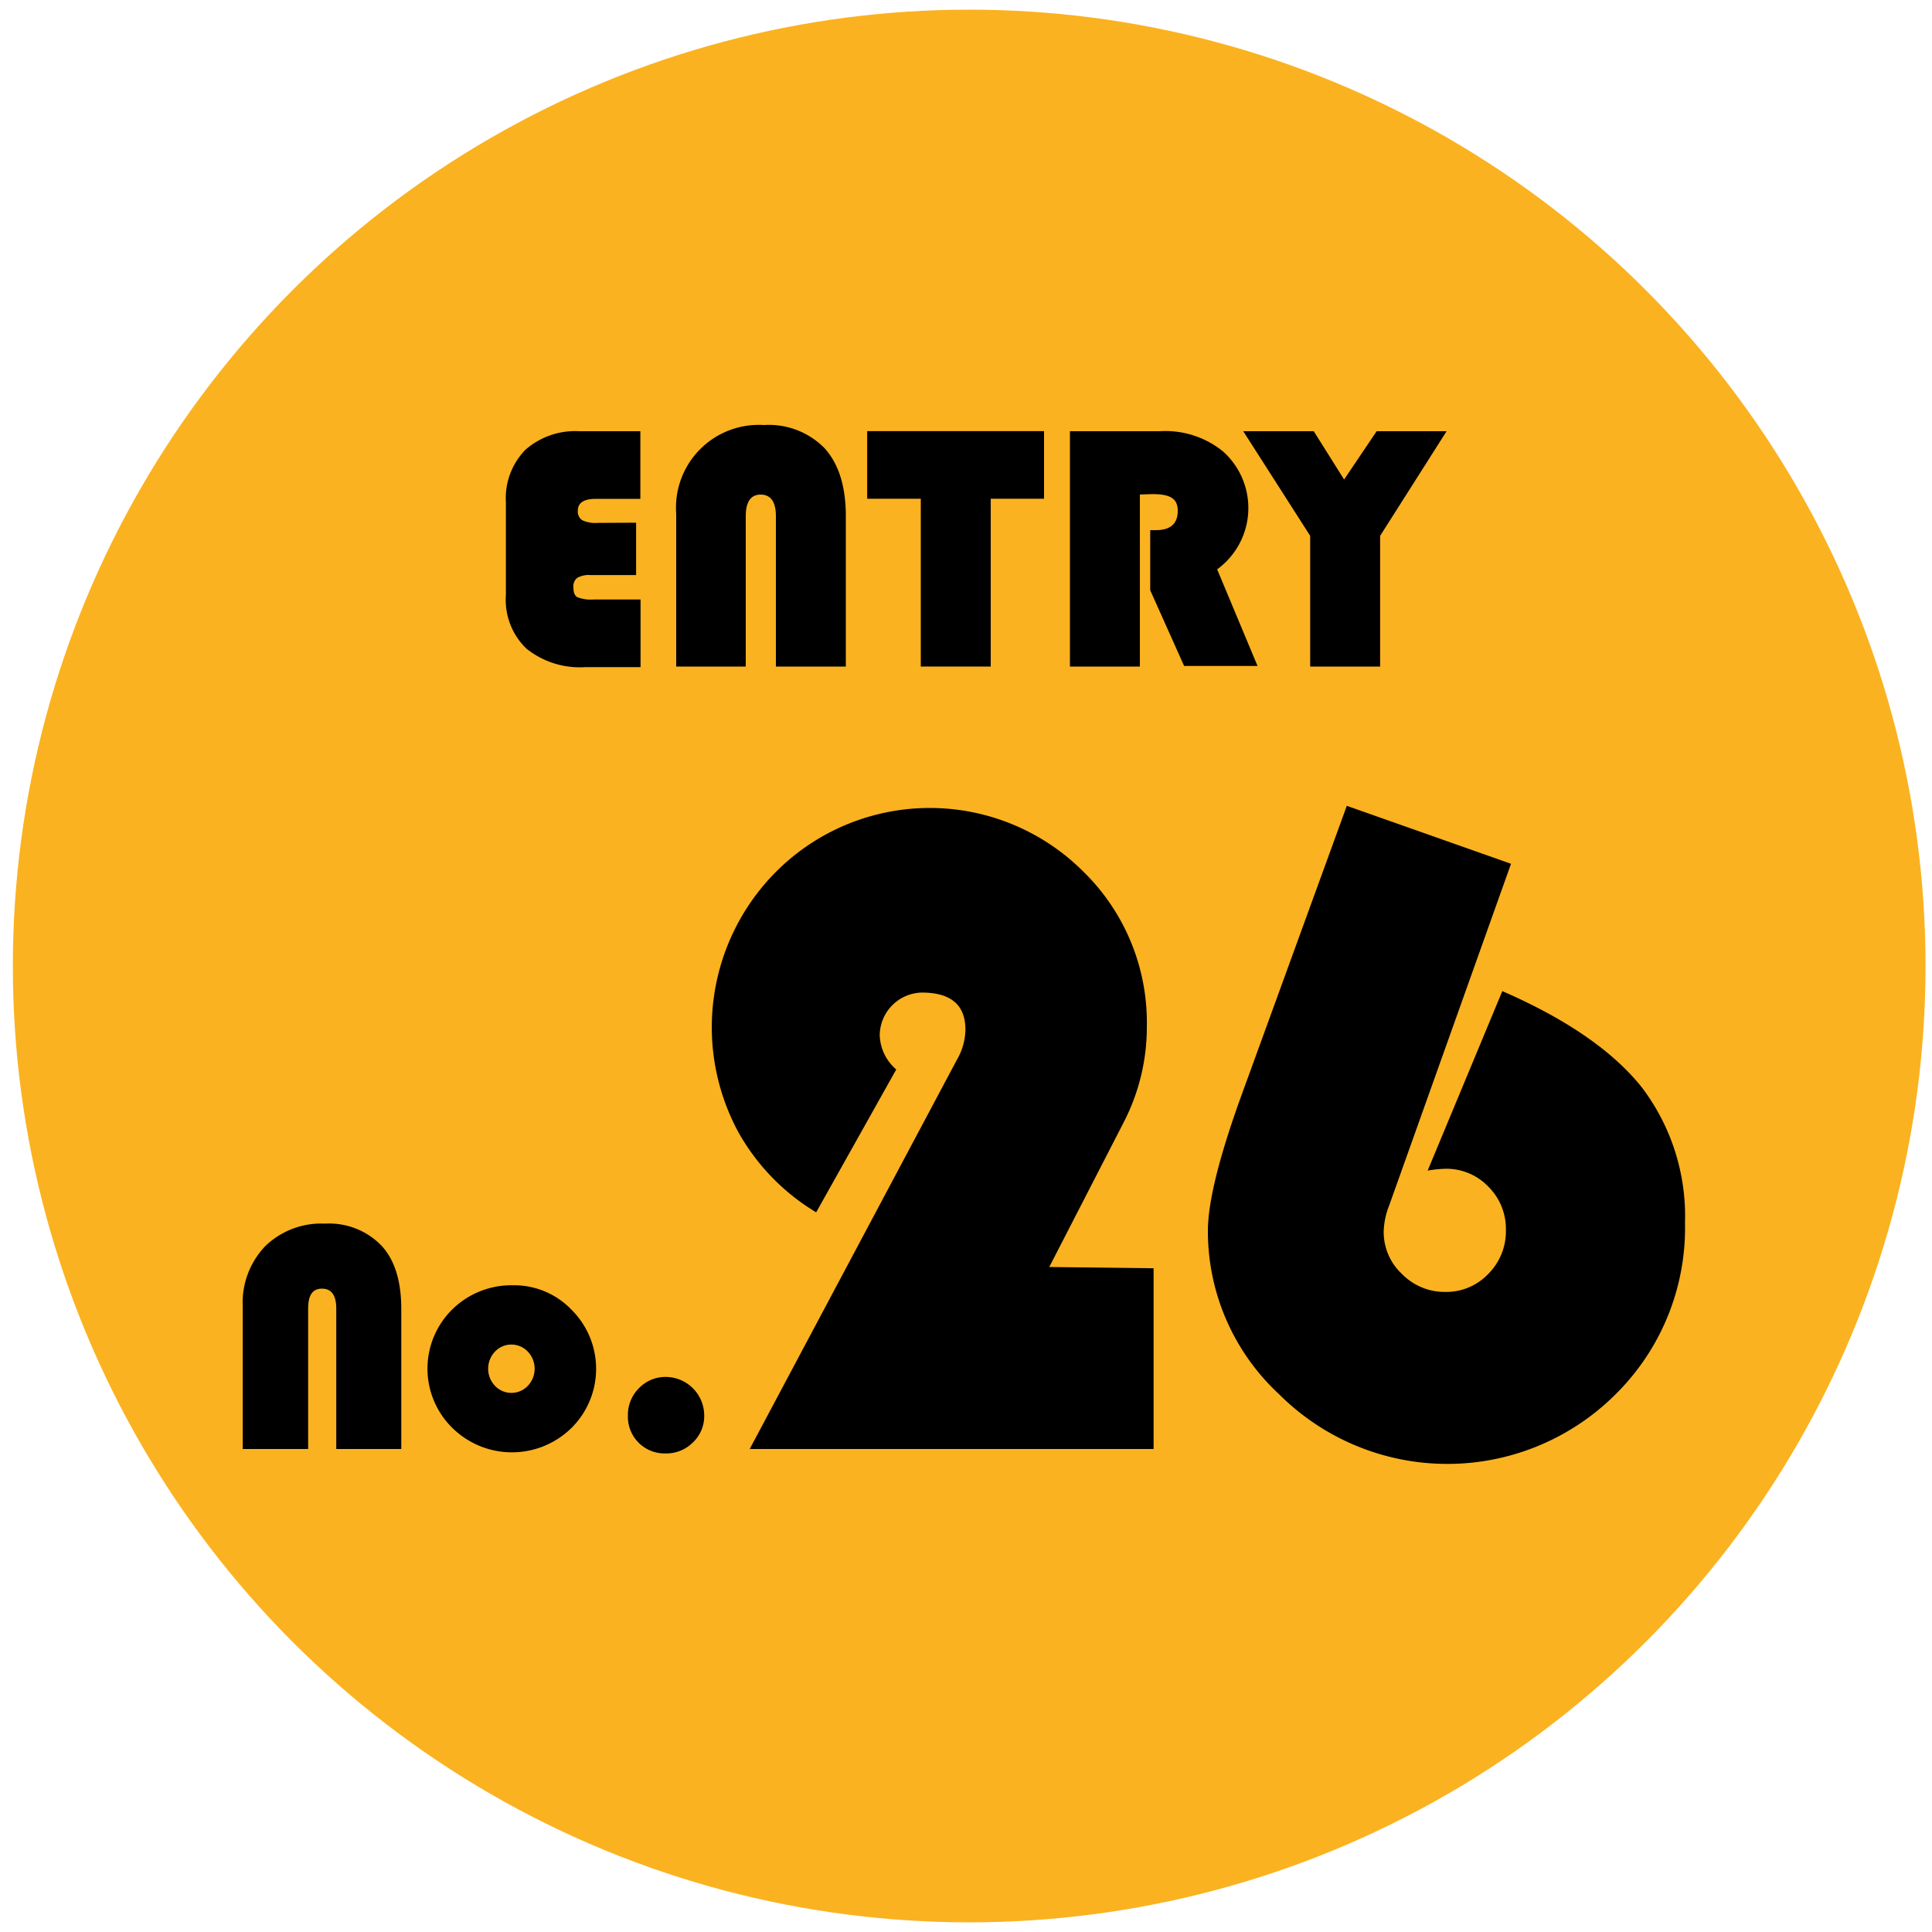
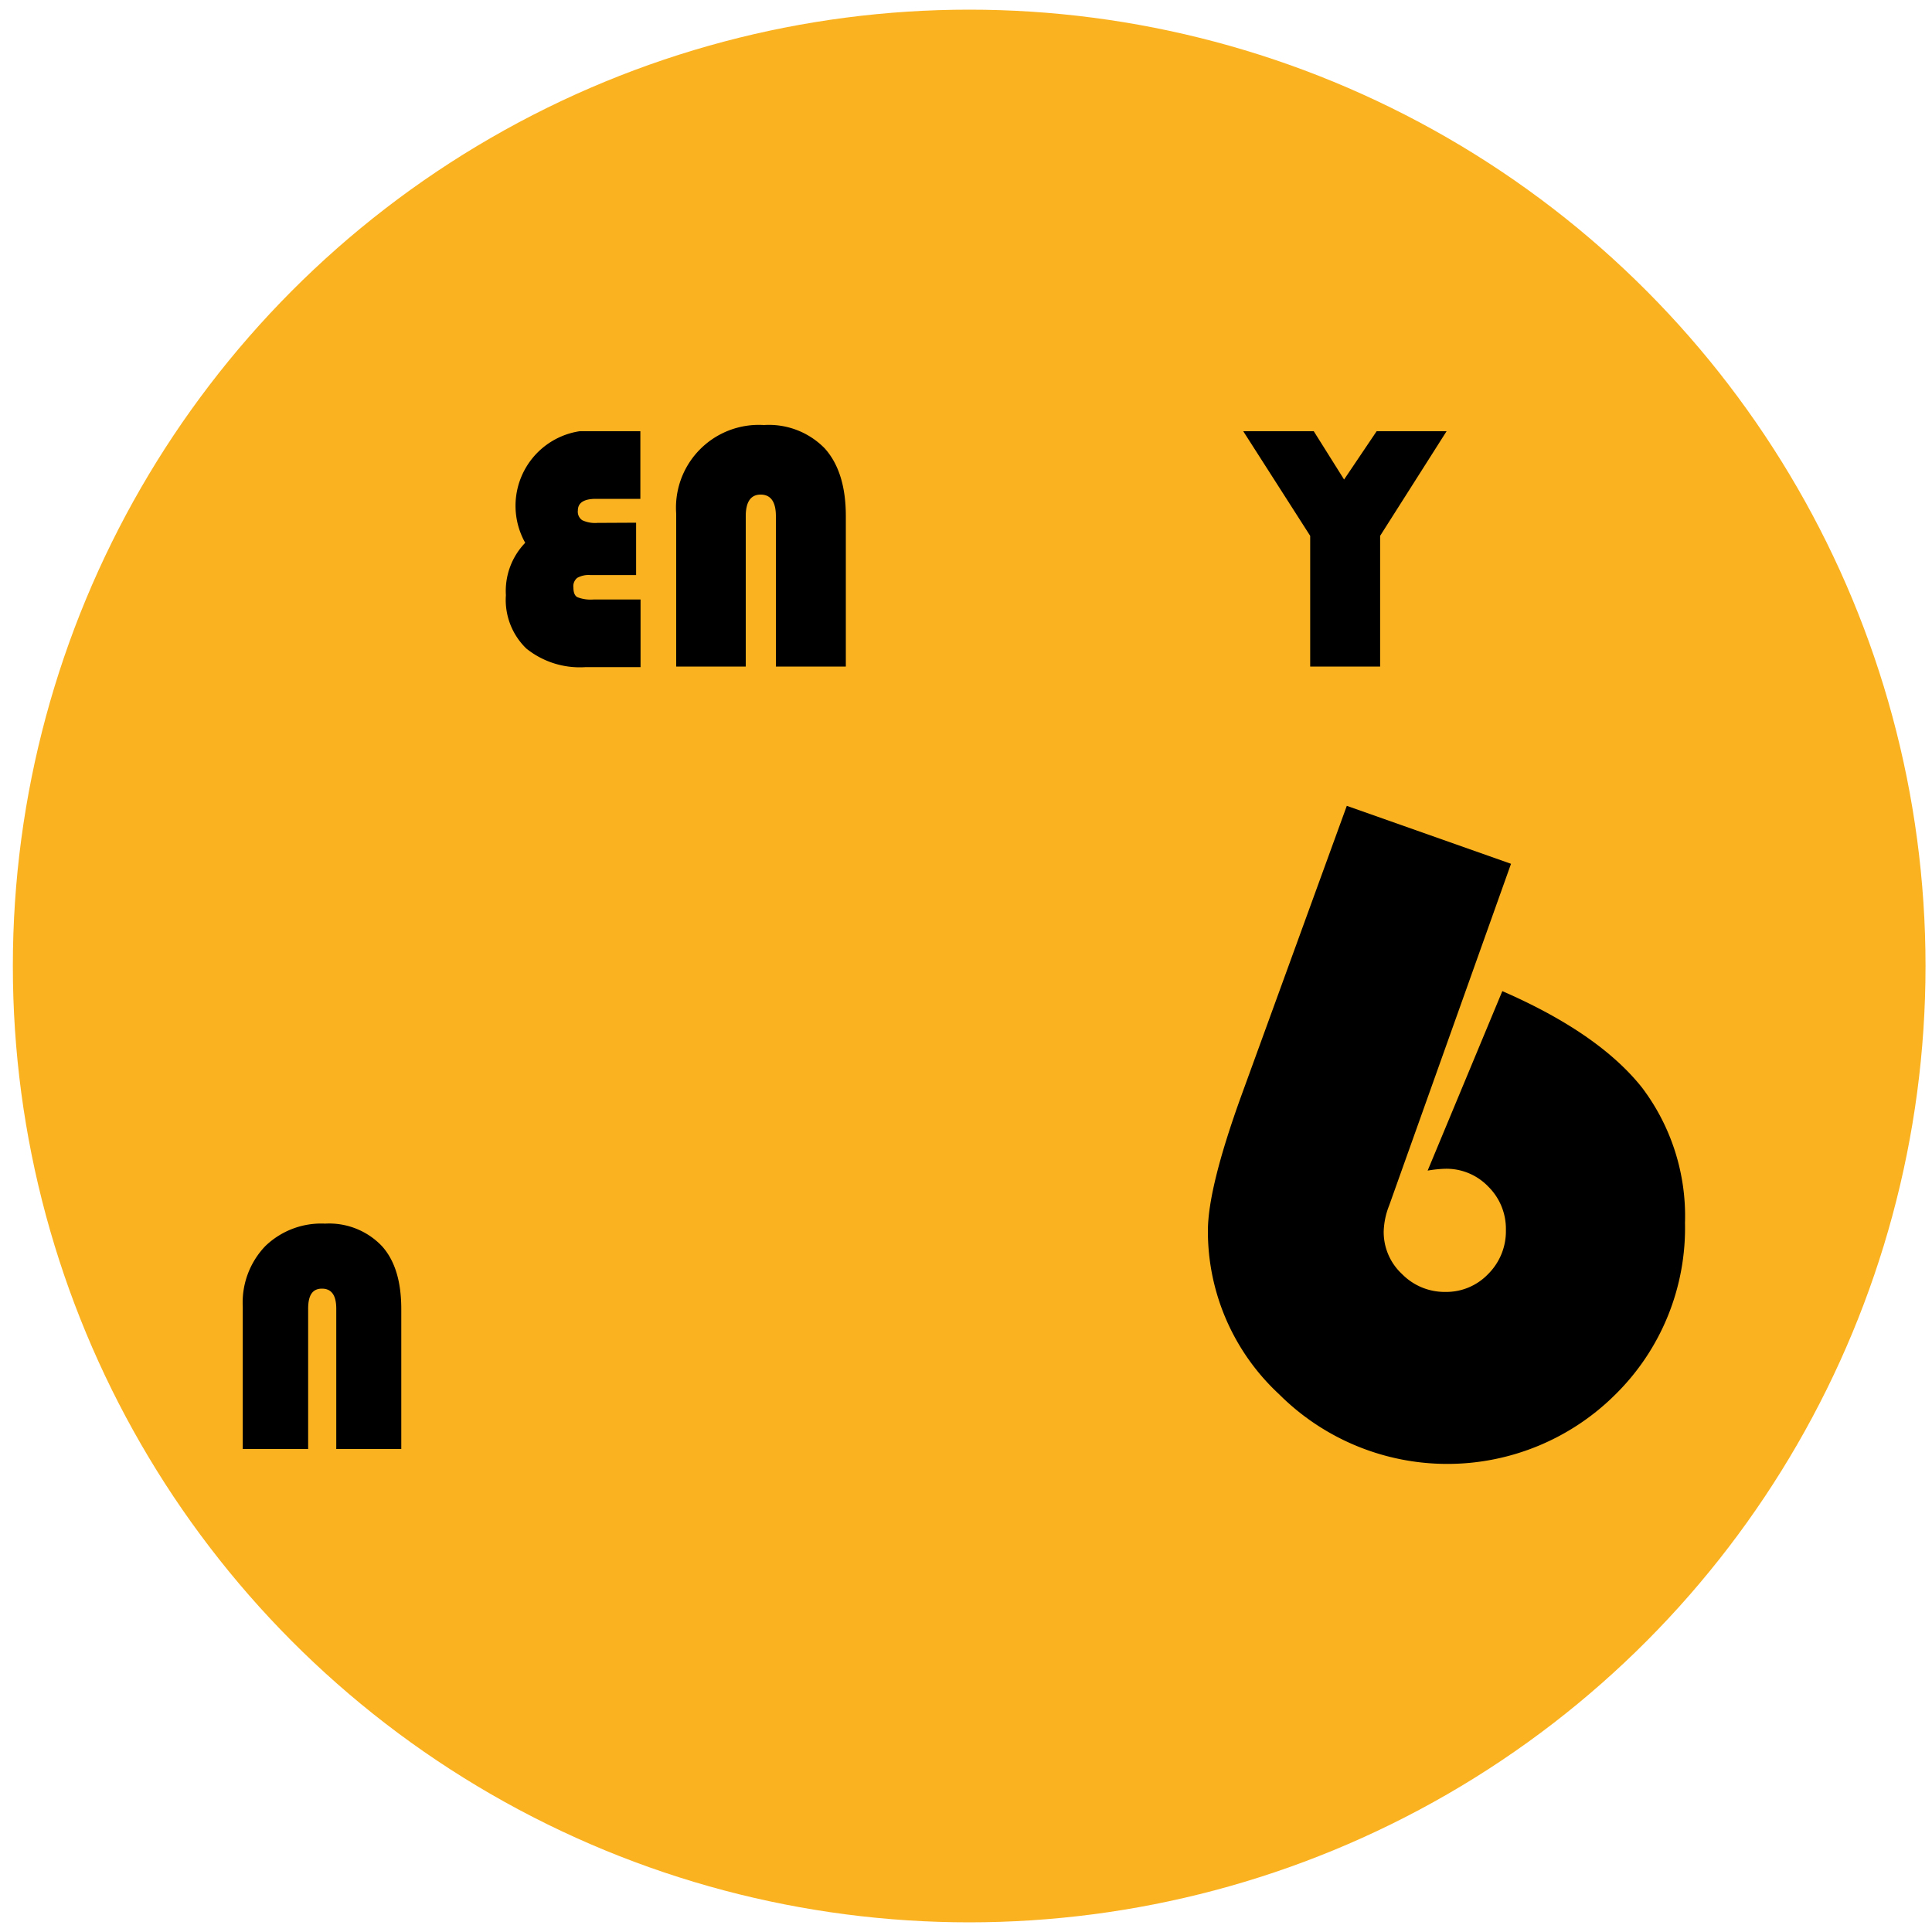
<svg xmlns="http://www.w3.org/2000/svg" id="レイヤー_1" data-name="レイヤー 1" viewBox="0 0 200 200">
  <defs>
    <style>.cls-1{fill:#fbb220;}</style>
  </defs>
  <circle class="cls-1" cx="100.33" cy="100" r="99" />
-   <path d="M65.85,54.11v5.42H61.12a2.41,2.41,0,0,0-1.36.29,1.09,1.09,0,0,0-.4,1c0,.51.13.85.41,1a3.78,3.78,0,0,0,1.67.24h4.87v7H60.62a8.83,8.83,0,0,1-6.13-1.92,7,7,0,0,1-2.12-5.53V52a7.18,7.18,0,0,1,2-5.42A7.81,7.81,0,0,1,60,44.64h6.29v7H61.69c-1.25,0-1.87.41-1.87,1.21a1.06,1.06,0,0,0,.45,1,3.12,3.12,0,0,0,1.58.28Z" />
+   <path d="M65.85,54.11v5.42H61.12a2.41,2.41,0,0,0-1.36.29,1.09,1.09,0,0,0-.4,1c0,.51.13.85.41,1a3.78,3.78,0,0,0,1.67.24h4.87v7H60.62a8.83,8.83,0,0,1-6.13-1.92,7,7,0,0,1-2.12-5.53a7.18,7.18,0,0,1,2-5.42A7.81,7.81,0,0,1,60,44.64h6.29v7H61.69c-1.25,0-1.87.41-1.87,1.21a1.06,1.06,0,0,0,.45,1,3.12,3.12,0,0,0,1.58.28Z" />
  <path d="M70,69V53.18A8.57,8.57,0,0,1,79.08,44a8.07,8.07,0,0,1,6.3,2.42q2.18,2.43,2.18,7V69H80.32V53.43c0-1.48-.53-2.23-1.58-2.23S77.2,52,77.2,53.43V69Z" />
-   <path d="M102.56,51.63V69H95.32V51.63H89.77v-7h18.31v7Z" />
-   <path d="M118,51.19V69h-7.24V44.64h9.29a9.46,9.46,0,0,1,6.58,2.11A7.86,7.86,0,0,1,126,58.94l4.18,10h-7.6l-3.51-7.84V54.88h.57c1.52,0,2.28-.66,2.28-2s-.88-1.73-2.64-1.73Z" />
  <path d="M149.75,44.64l-6.88,10.83V69h-7.24V55.47L128.7,44.64H136l3.14,5,3.37-5Z" />
  <path d="M25.13,150V135.25A8.44,8.44,0,0,1,27.46,129a8.32,8.32,0,0,1,6.19-2.33A7.53,7.53,0,0,1,39.54,129c1.36,1.51,2,3.69,2,6.52V150H34.81V135.48c0-1.39-.49-2.08-1.48-2.08s-1.43.69-1.43,2.08V150Z" />
-   <path d="M53.11,133.05a8.24,8.24,0,0,1,6.06,2.54,8.62,8.62,0,0,1,0,12.22,8.79,8.79,0,0,1-12.35,0,8.6,8.6,0,0,1,0-12.26A8.74,8.74,0,0,1,53.11,133.05Zm-.17,6.14a2.31,2.31,0,0,0-1.7.73,2.57,2.57,0,0,0,0,3.54,2.34,2.34,0,0,0,3.4,0,2.57,2.57,0,0,0,0-3.54A2.32,2.32,0,0,0,52.94,139.19Z" />
-   <path d="M68.9,142.54a4,4,0,0,1,4,4,3.74,3.74,0,0,1-1.17,2.78,3.89,3.89,0,0,1-2.82,1.14A3.8,3.8,0,0,1,65,146.53a3.89,3.89,0,0,1,1.15-2.83A3.8,3.8,0,0,1,68.9,142.54Z" />
-   <path d="M119.42,131.29V150H77.61l20.76-39,.71-1.33a6.39,6.39,0,0,0,.86-3.08q0-3.84-4.51-3.84a4.46,4.46,0,0,0-4.36,4.36,4.84,4.84,0,0,0,1.71,3.6l-8.29,14.79a22.52,22.52,0,0,1-8-8.2,22.81,22.81,0,0,1,3.79-27,22.48,22.48,0,0,1,31.87-.07,21.83,21.83,0,0,1,6.57,16,21.49,21.49,0,0,1-2.42,10l-7.68,14.93Z" />
  <path d="M139.42,83.42l17,6-12.61,35.36a7.84,7.84,0,0,0-.57,2.7,5.92,5.92,0,0,0,1.9,4.41,6.18,6.18,0,0,0,4.5,1.85,6,6,0,0,0,4.43-1.87,6.24,6.24,0,0,0,1.82-4.53,6.14,6.14,0,0,0-1.82-4.5,6,6,0,0,0-4.43-1.85,12.82,12.82,0,0,0-1.85.19l7.73-18.58q10,4.36,14.47,10a22.06,22.06,0,0,1,4.44,14,24.19,24.19,0,0,1-7.18,17.73,24.64,24.64,0,0,1-34.84,0,23,23,0,0,1-7.37-16.9q0-4.44,3.46-14Z" />
</svg>